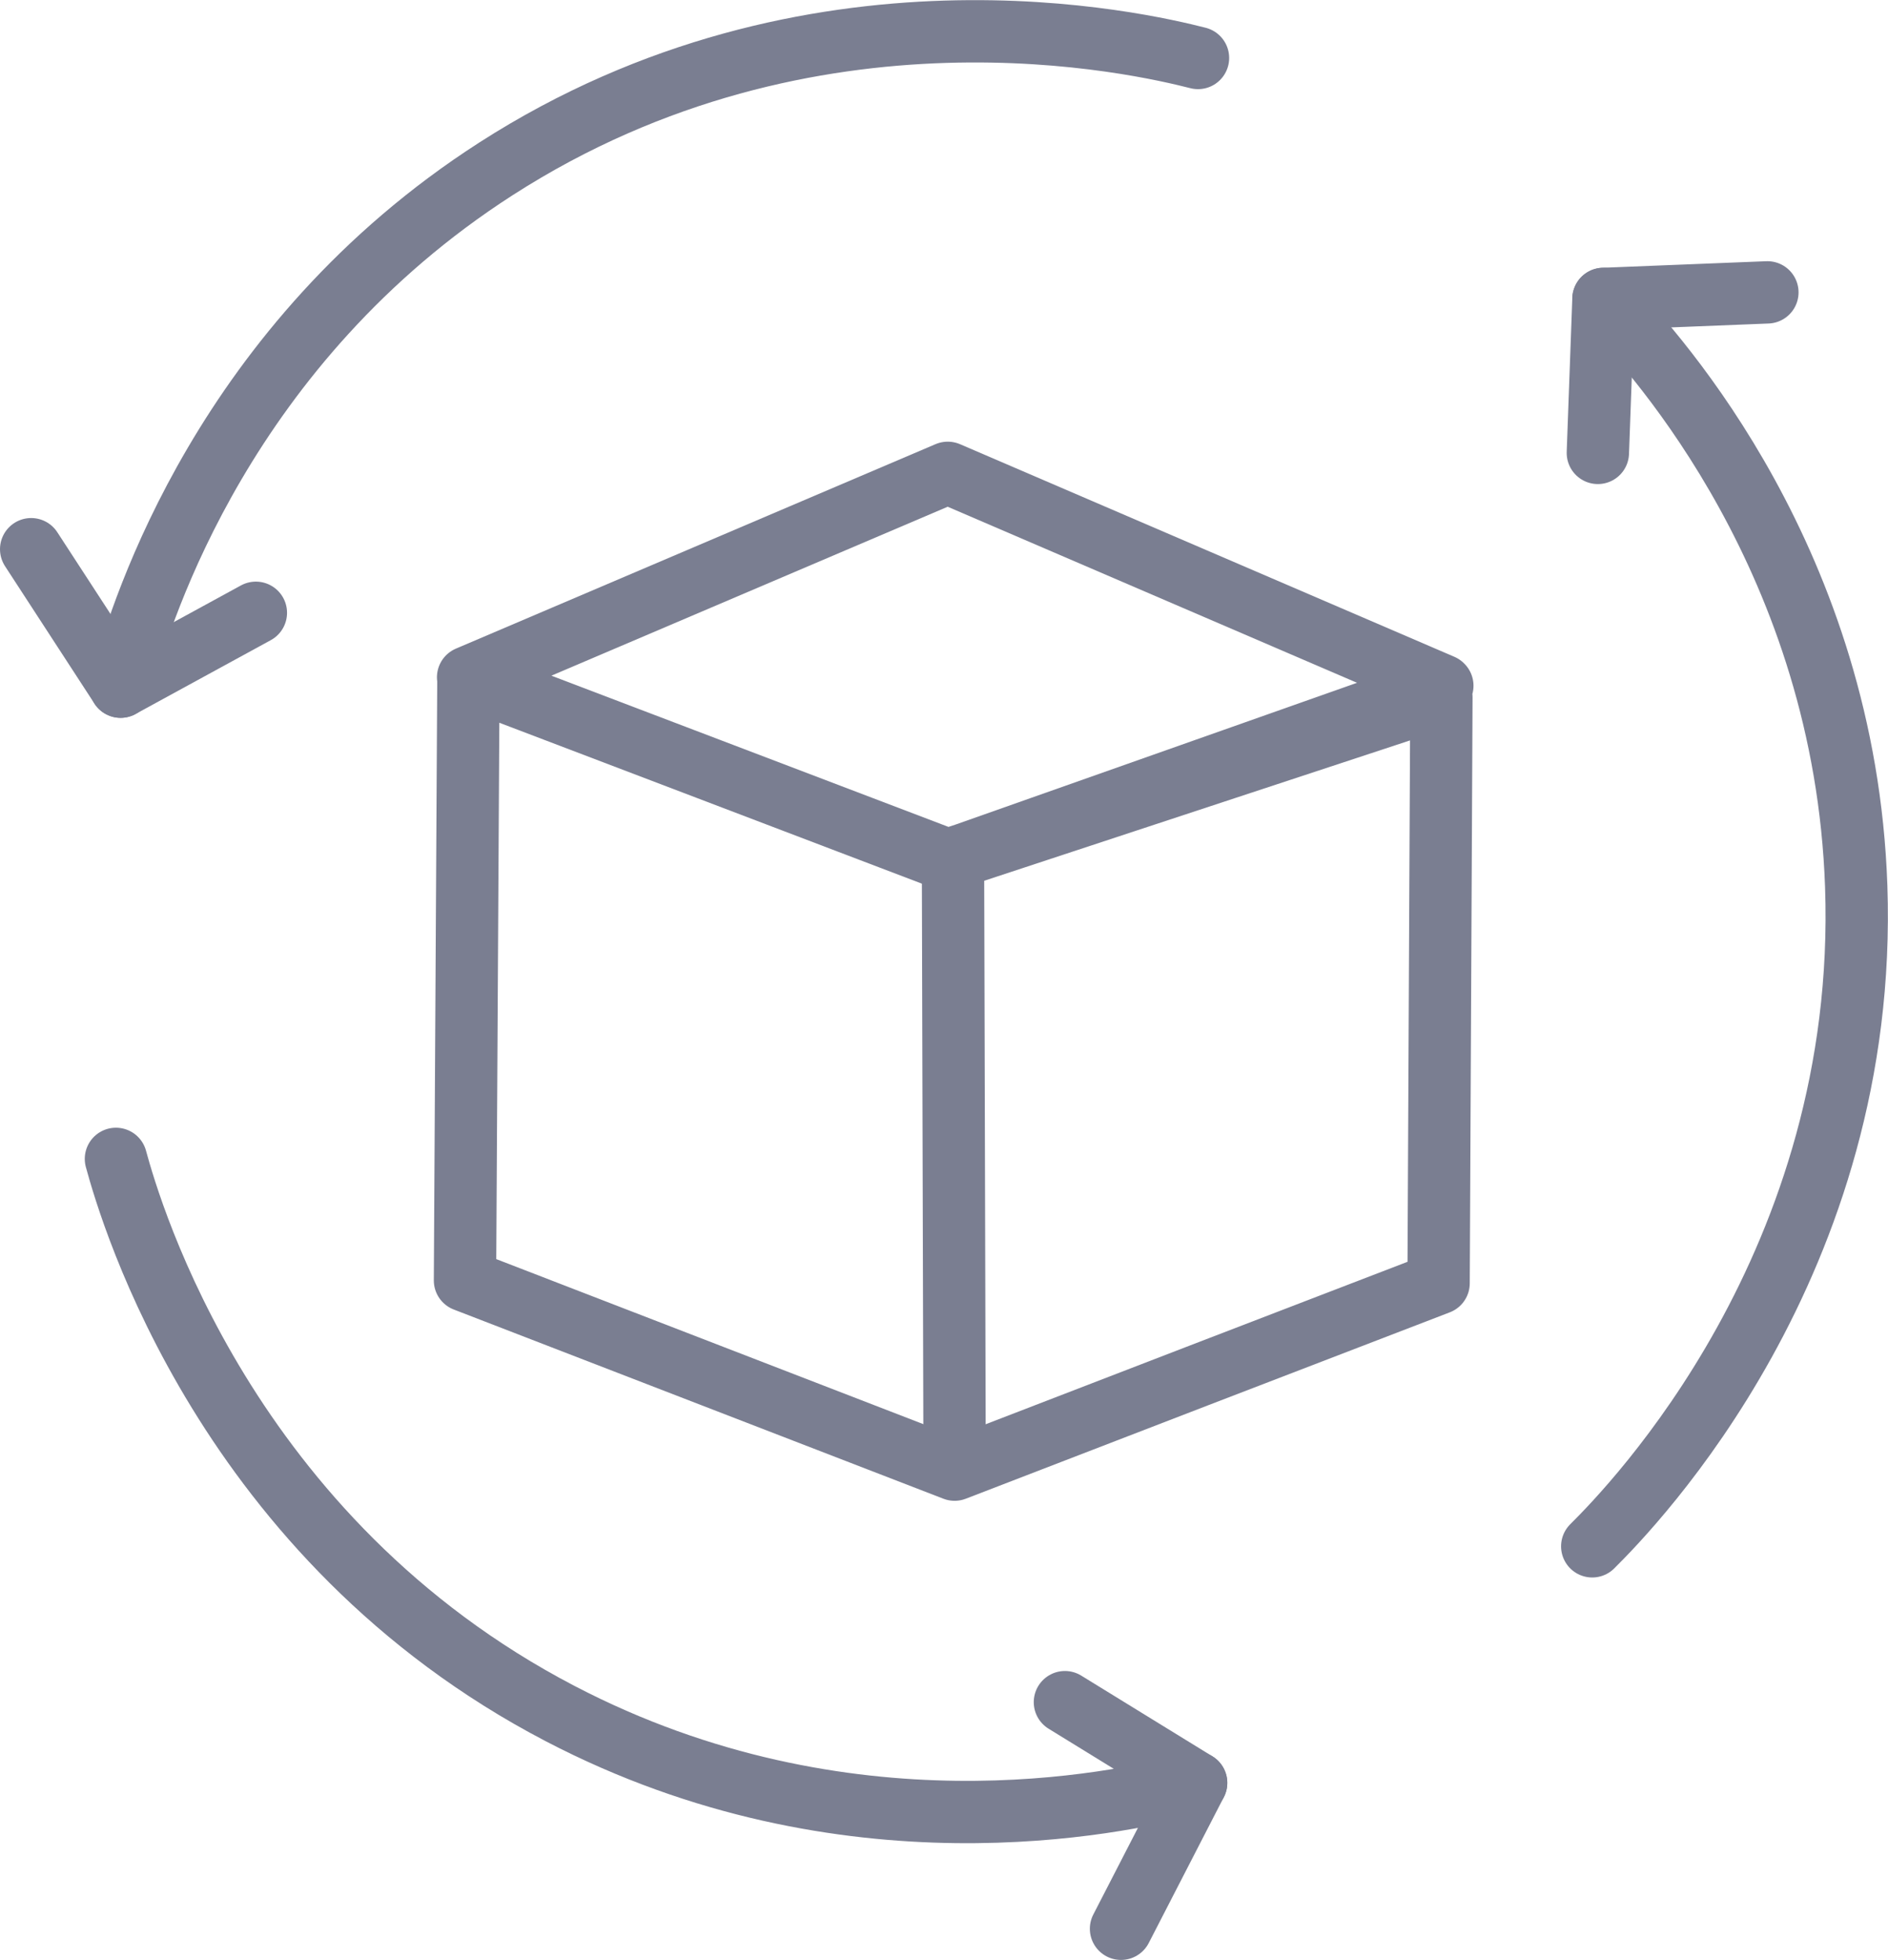
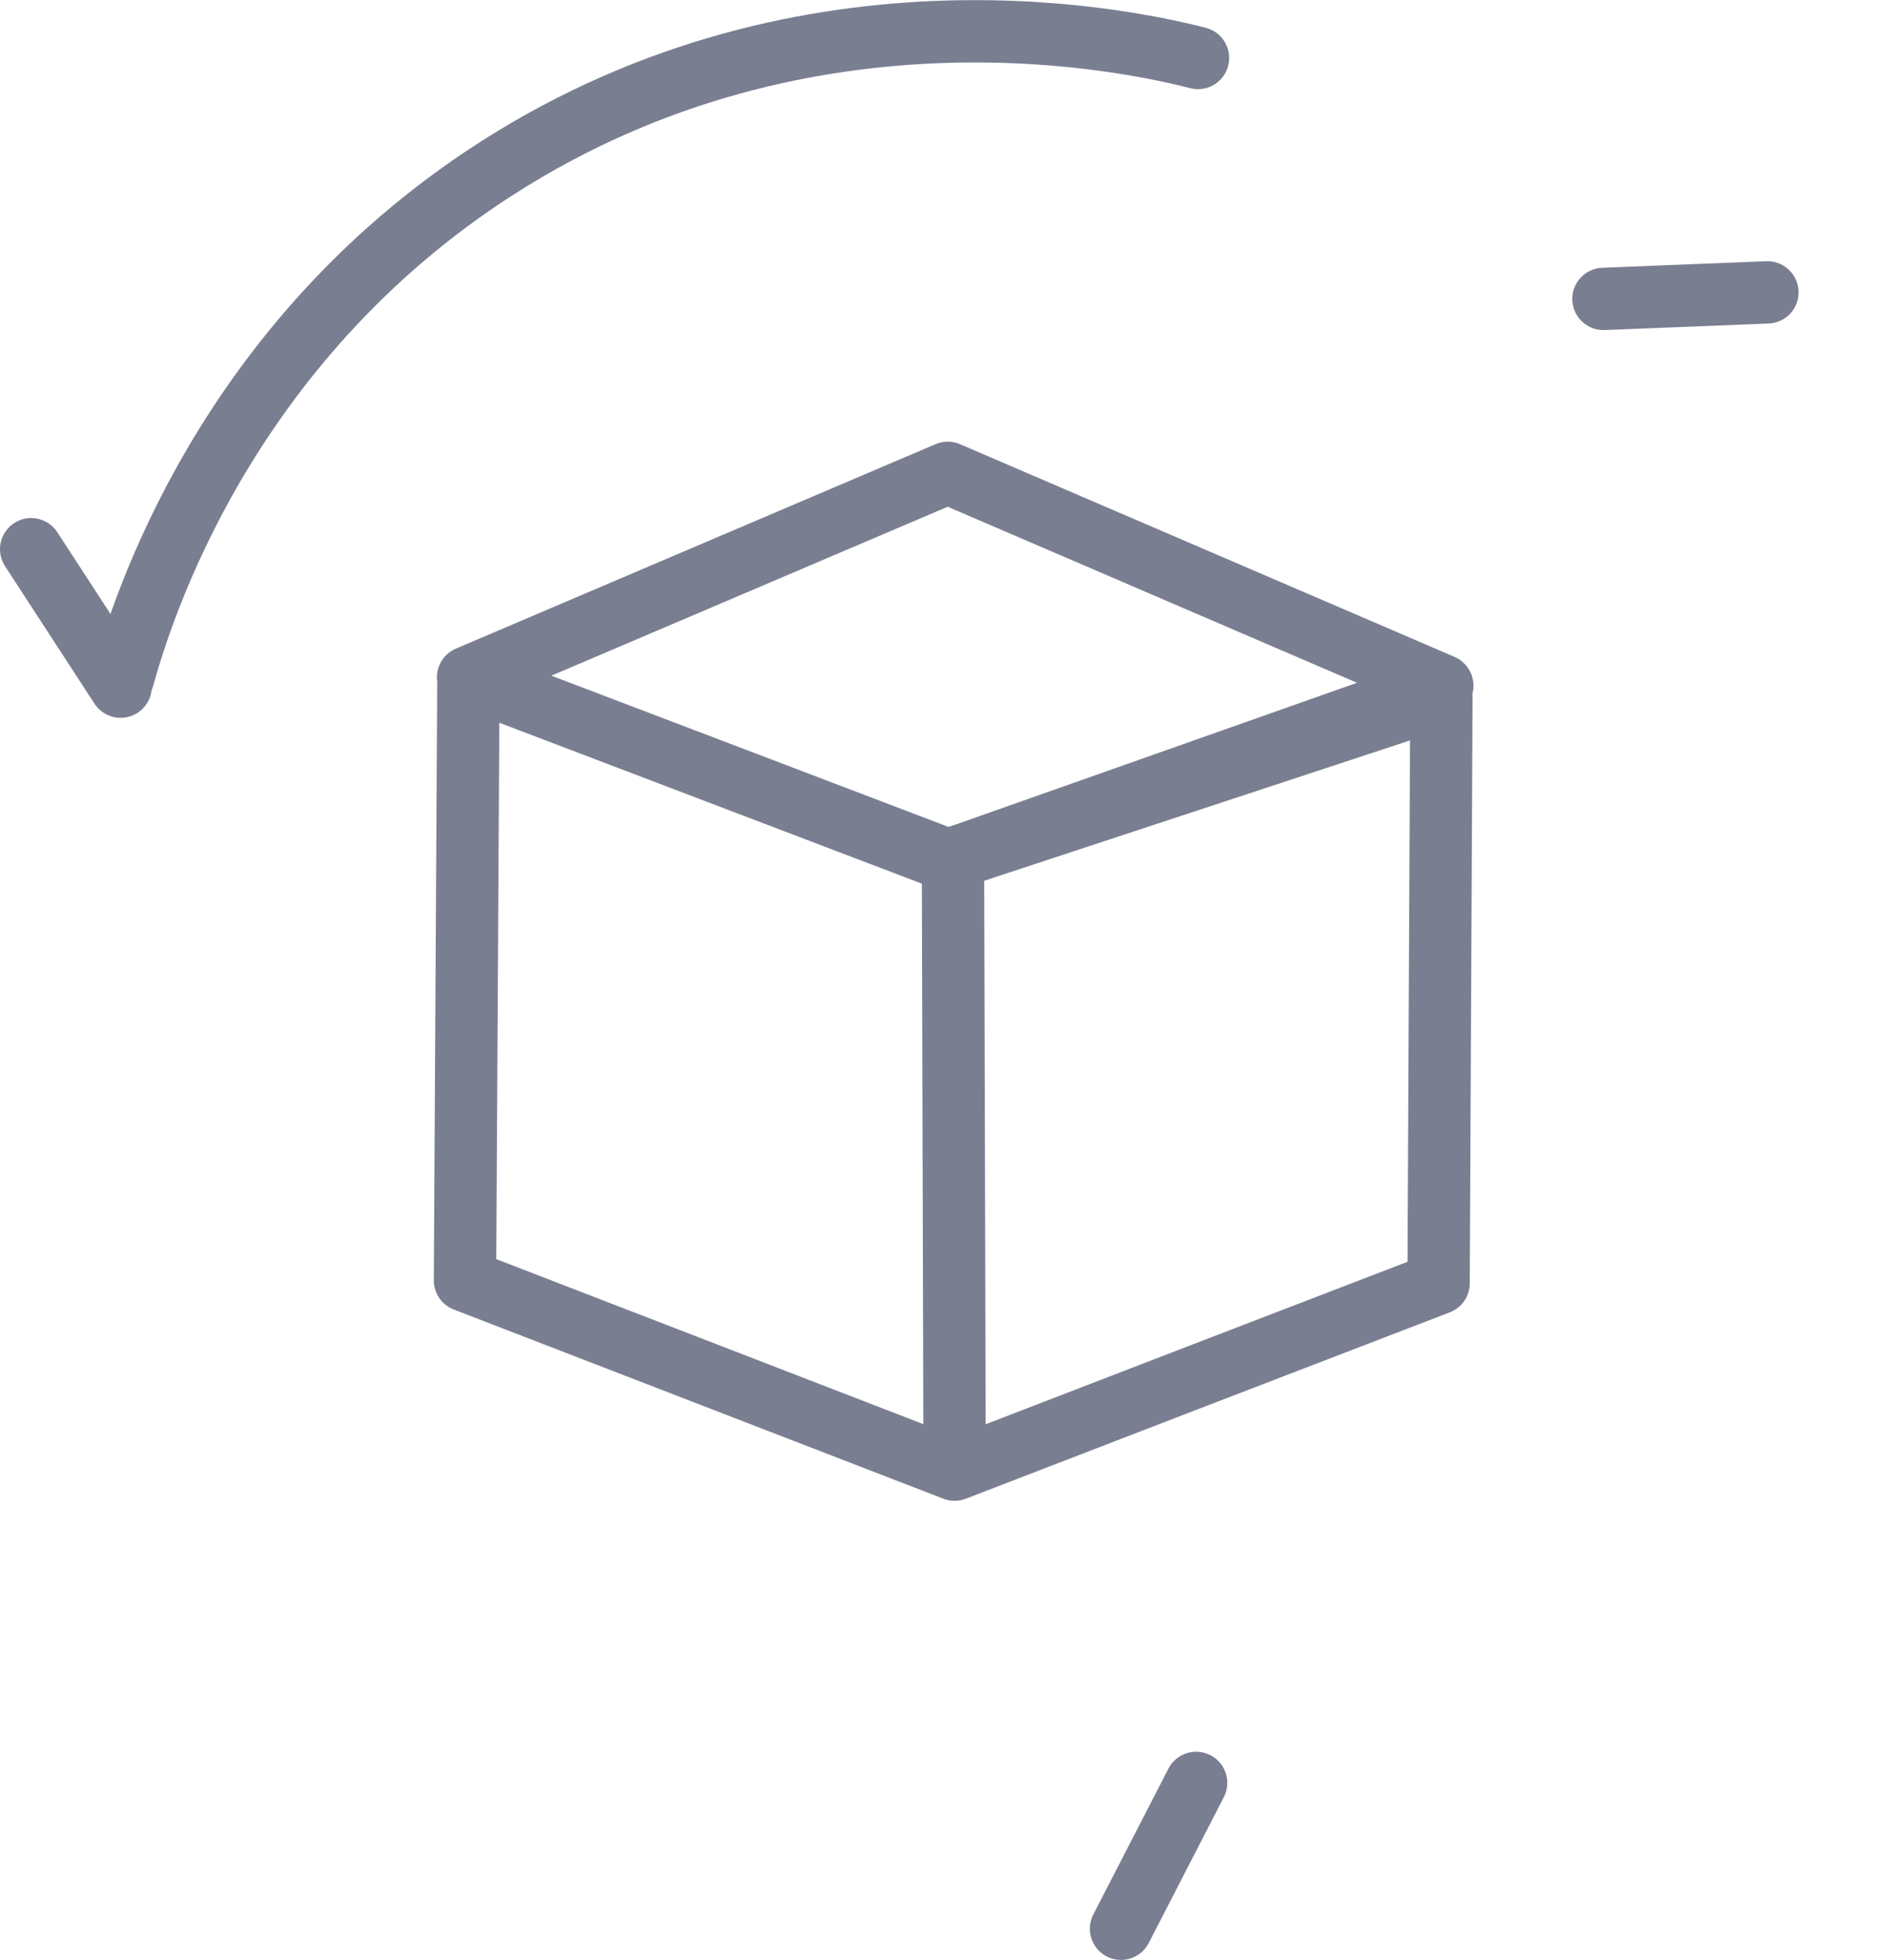
<svg xmlns="http://www.w3.org/2000/svg" id="Laag_3" viewBox="0 0 60.58 62.88">
  <defs>
    <style>.cls-1{fill:none;stroke:#7a7e91;stroke-linecap:round;stroke-linejoin:round;stroke-width:2px;}</style>
  </defs>
  <path class="cls-1" d="m30.58,28.16c.02,6.25.03,12.49.05,18.74" />
  <path class="cls-1" d="m46.27,21.99c-5.29-2.27-10.57-4.55-15.86-6.82l-15.39,6.56c5.13,1.95,10.26,3.91,15.39,5.86,5.28-1.74,10.56-3.48,15.84-5.22-.03,6.27-.06,12.53-.09,18.8-5.18,1.99-10.35,3.98-15.53,5.98-5.24-2.02-10.47-4.05-15.71-6.07.04-6.45.07-12.89.11-19.34h0c5.13,1.95,10.26,3.91,15.39,5.86l15.86-5.6Z" />
-   <path class="cls-1" d="m51.09,49.61c1.3-1.29,8.89-9.09,8.47-21.18-.36-10.35-6.35-17.01-7.91-18.64" />
-   <line class="cls-1" x1="51.27" y1="14.53" x2="51.45" y2="9.59" />
  <line class="cls-1" x1="56.71" y1="9.38" x2="51.45" y2="9.59" />
  <path class="cls-1" d="m38.44,1.86c-1.77-.45-12.36-2.98-22.53,3.56C7.2,11.02,4.55,19.58,3.95,21.74" />
-   <line class="cls-1" x1="8.21" y1="19.66" x2="3.87" y2="22.03" />
  <line class="cls-1" x1="1" y1="17.62" x2="3.87" y2="22.03" />
-   <path class="cls-1" d="m3.72,37.18c.48,1.76,3.53,12.21,14.26,17.8,9.19,4.79,17.93,2.85,20.11,2.3" />
-   <line class="cls-1" x1="34.17" y1="54.61" x2="38.38" y2="57.2" />
  <line class="cls-1" x1="35.97" y1="61.88" x2="38.38" y2="57.2" />
</svg>